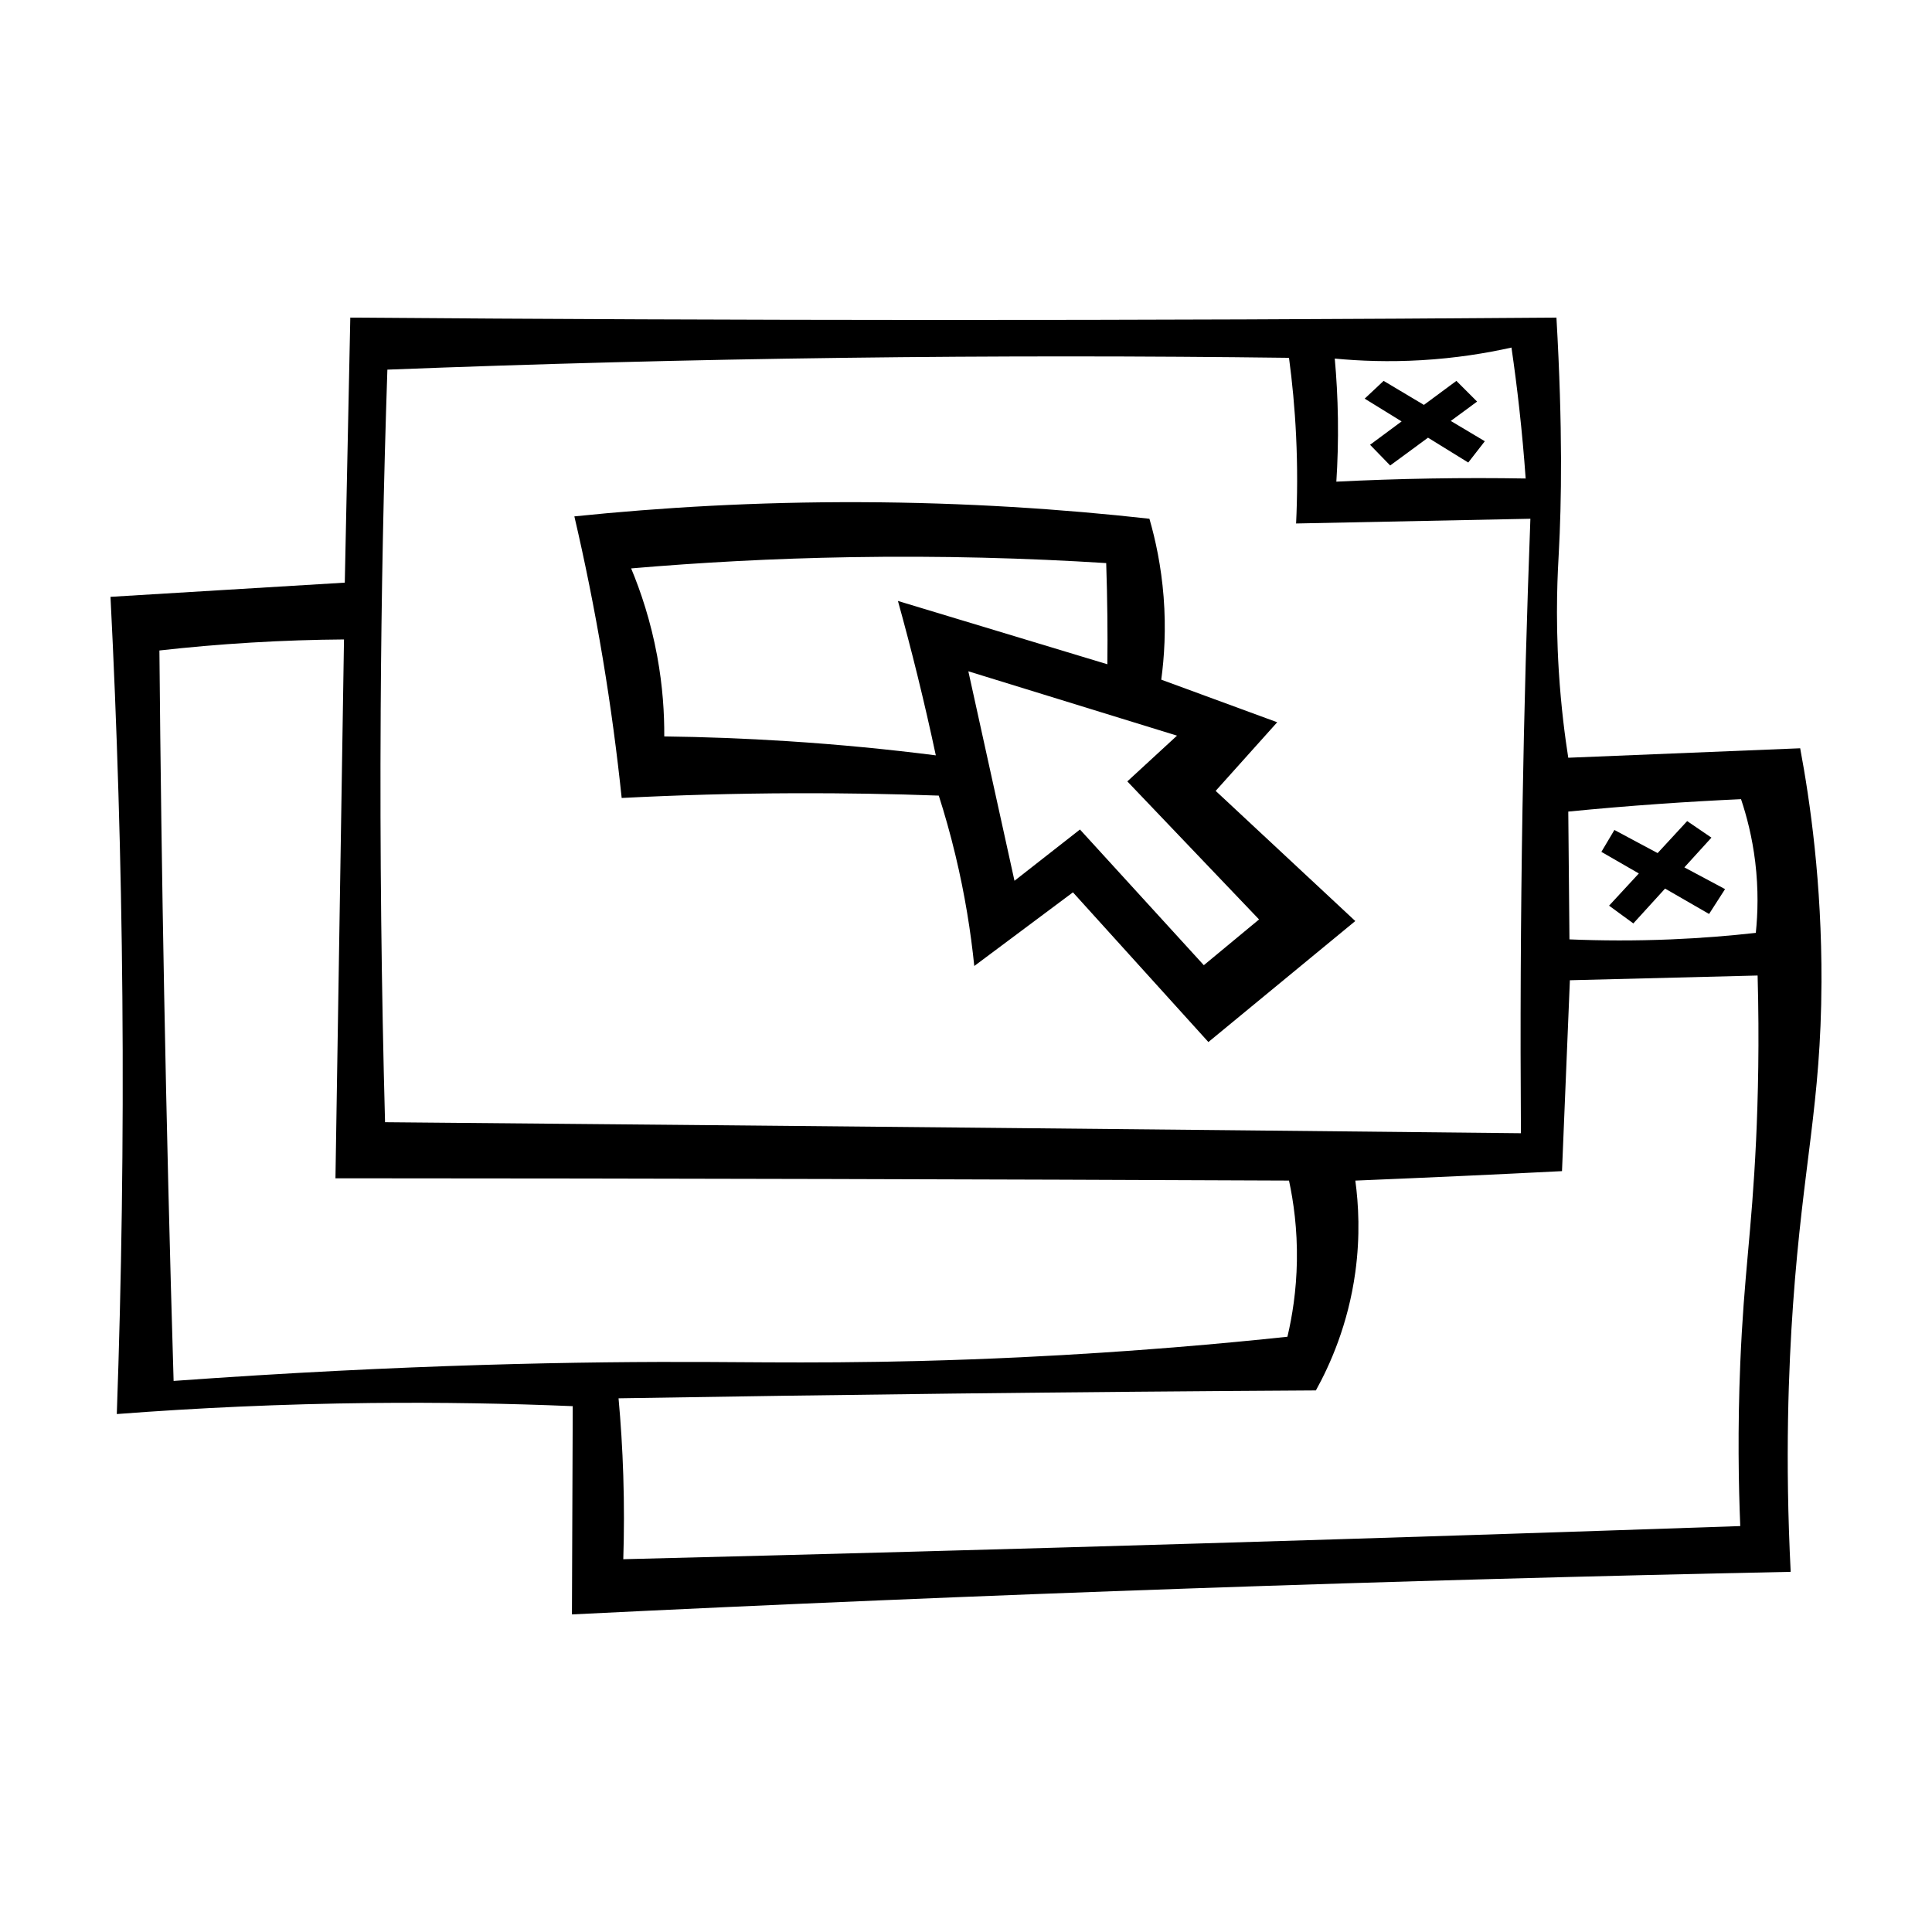
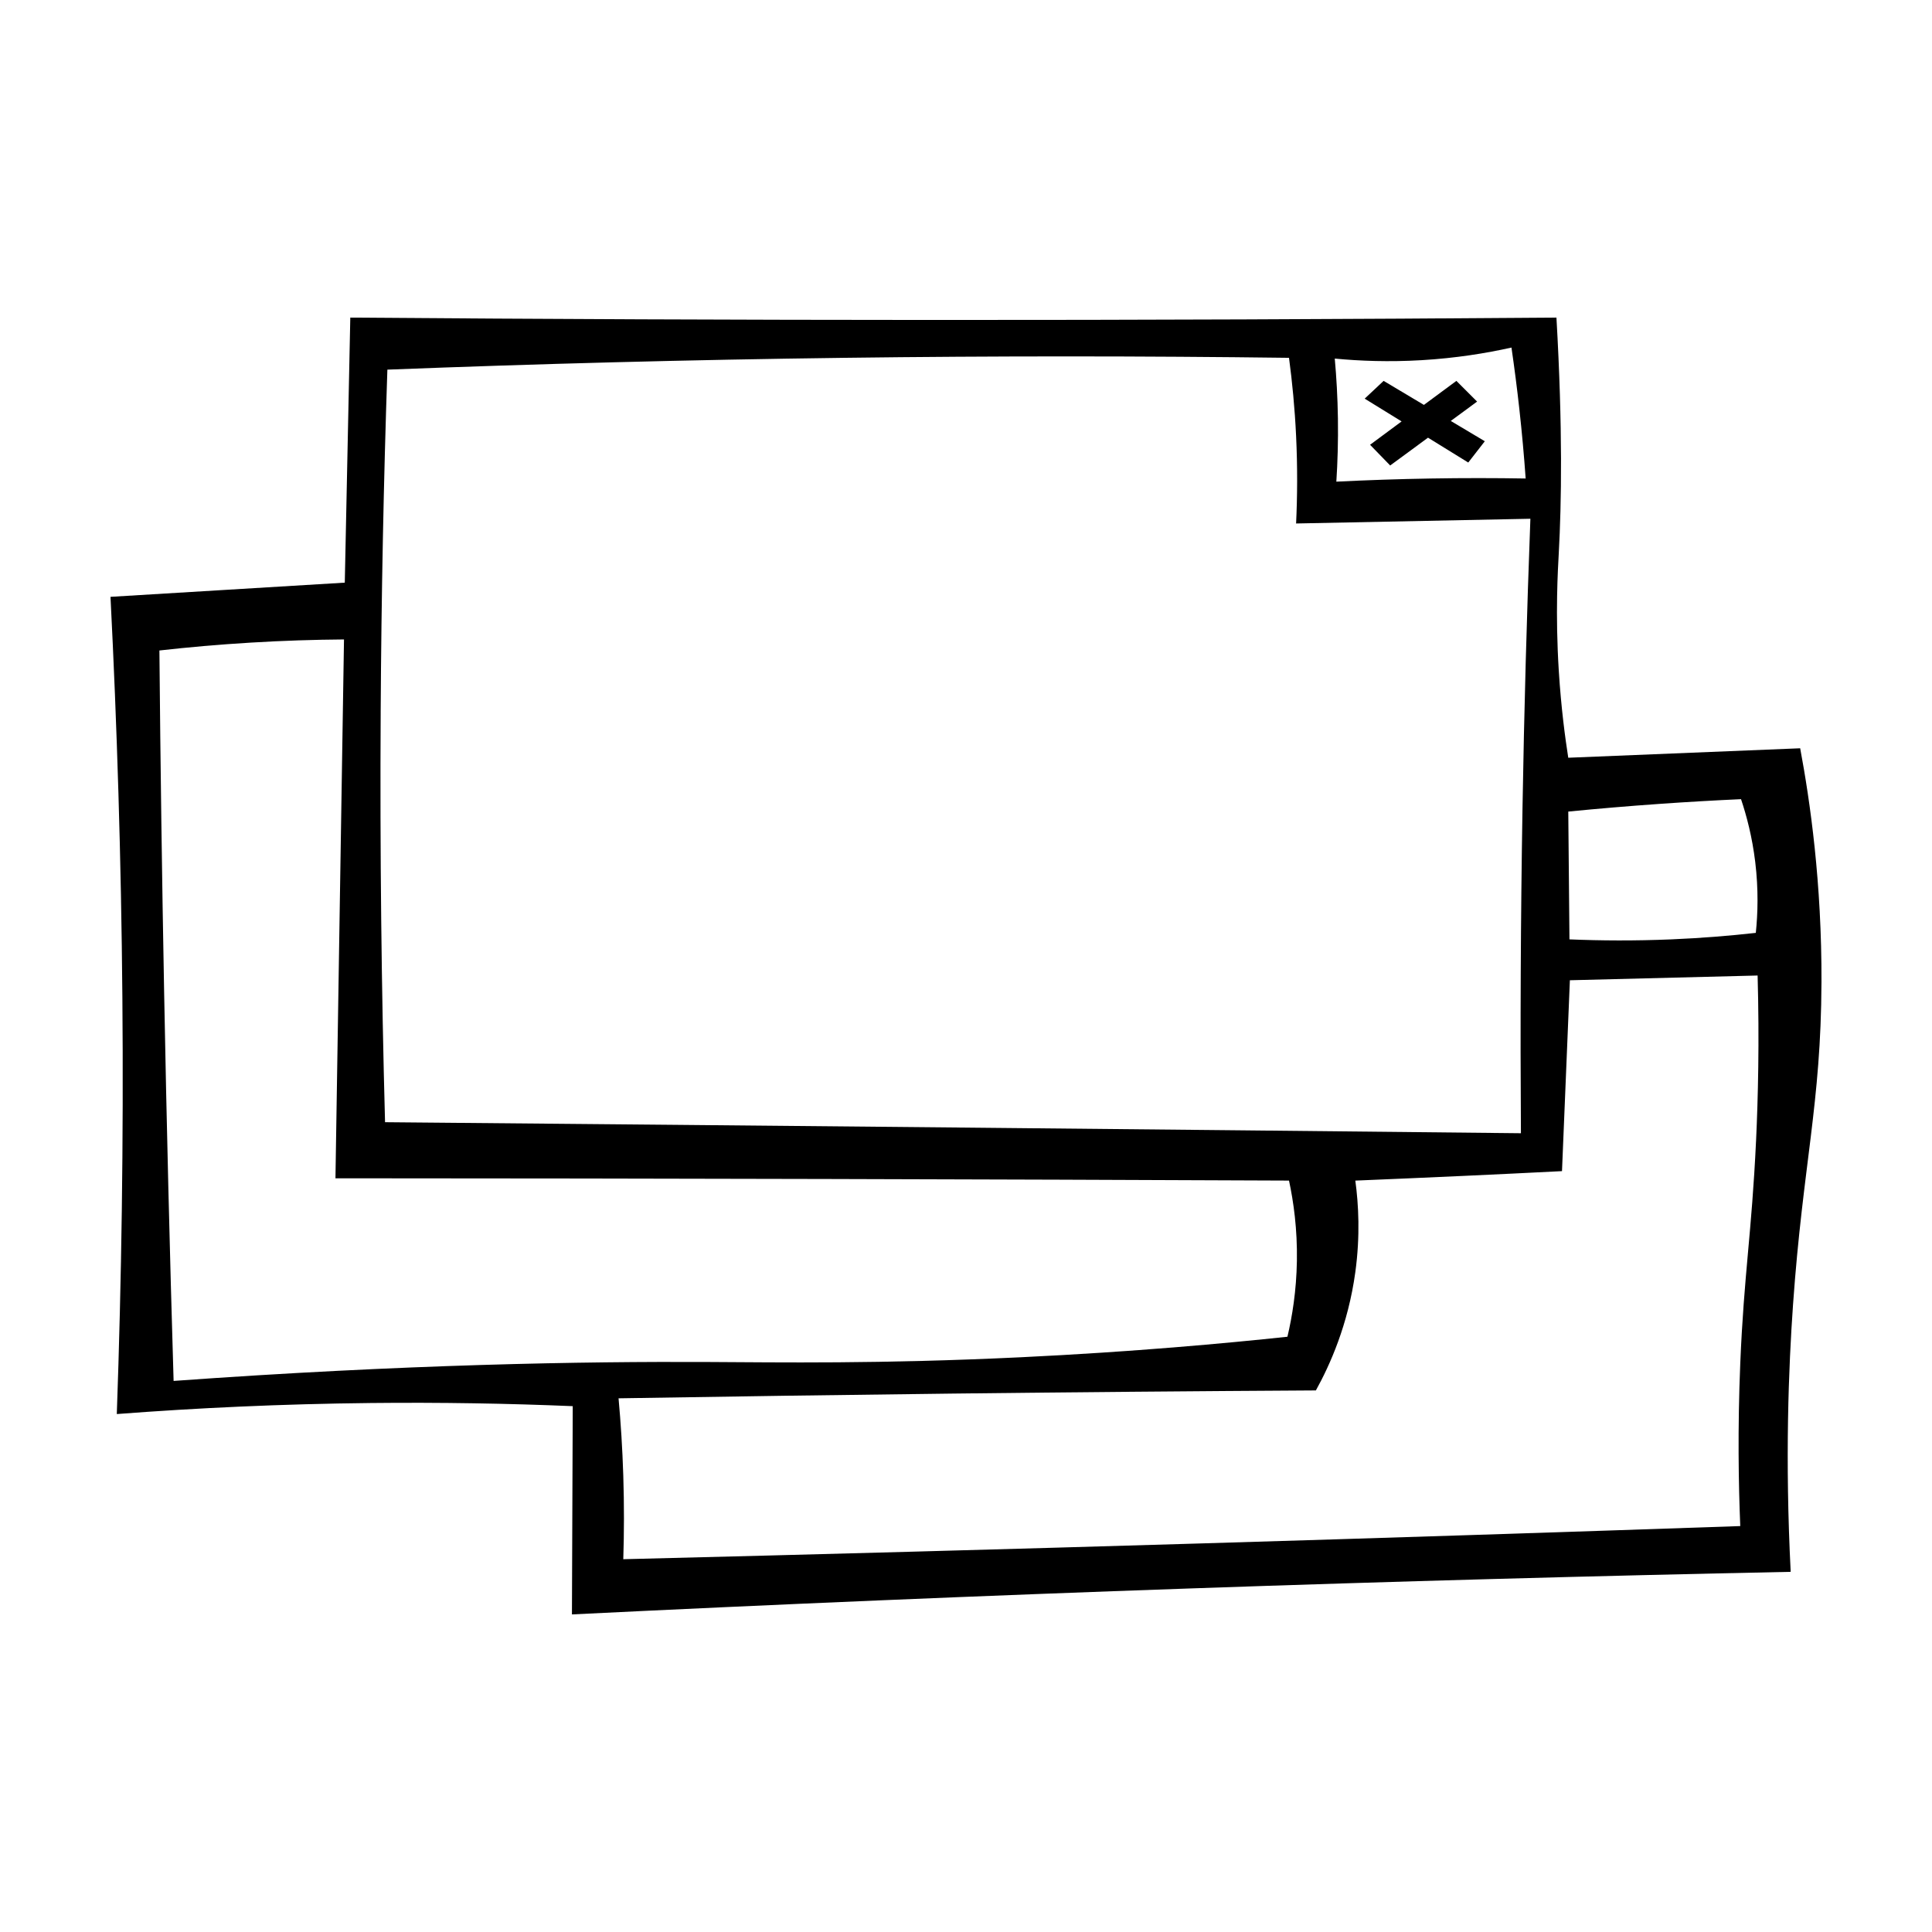
<svg xmlns="http://www.w3.org/2000/svg" fill="#000000" width="800px" height="800px" version="1.1" viewBox="144 144 512 512">
  <g>
    <path d="m626.71 404.39c0.098-26.465-3.019-48.055-5.644-62.09-20.484 0.836-40.977 1.672-61.461 2.508-0.816-5.215-1.895-13.199-2.508-22.992-0.957-15.336-0.246-26.766 0-31.355 0.699-12.938 1.074-32.809-0.625-62.297-55.188 0.434-110.38 0.645-165.57 0.629-51.359-0.016-102.71-0.223-154.07-0.629-0.488 23.41-0.977 46.828-1.461 70.242-20.699 1.254-41.395 2.508-62.09 3.762 1.727 34.027 2.832 69.398 3.148 106.02 0.328 38.23-0.223 75.117-1.477 110.55 21.191-1.621 43.664-2.676 67.312-2.926 18.59-0.195 36.449 0.121 53.516 0.836-0.07 18.395-0.141 36.793-0.211 55.188 54.07-2.664 108.84-4.973 164.31-6.898 53.516-1.859 106.41-3.309 158.67-4.387-1.527-29.859-0.555-54.148 0.625-70.867 2.633-37.172 7.418-53.078 7.531-85.297zm-42.957-47.348c7.356-0.52 14.57-0.934 21.637-1.254 1.492 4.438 2.961 10.039 3.762 16.621 0.891 7.367 0.68 13.789 0.156 18.812-7.019 0.785-14.504 1.391-22.418 1.723-9.594 0.402-18.609 0.348-26.969 0-0.105-11.289-0.211-22.574-0.312-33.867 7.844-0.77 15.895-1.457 24.145-2.035zm-63.031-117.59c9.082-0.535 17.105-1.84 23.832-3.344 0.766 5.266 1.473 10.699 2.09 16.305 0.699 6.316 1.25 12.453 1.672 18.395-8.117-0.137-16.484-0.145-25.086 0-8.605 0.141-16.973 0.43-25.086 0.836 0.336-5.184 0.504-10.77 0.418-16.727-0.086-5.644-0.387-10.953-0.836-15.891 6.606 0.637 14.359 0.934 22.996 0.426zm-275.84 93.25c0.18-30.934 0.789-61.191 1.777-90.742 39.414-1.535 79.773-2.609 121.04-3.133 40.16-0.516 79.473-0.488 117.9 0 0.855 6.367 1.527 13.285 1.879 20.695 0.398 8.34 0.336 16.105 0 23.207 20.695-0.418 41.395-0.836 62.09-1.254-0.945 25.109-1.656 50.688-2.09 76.719-0.488 29.277-0.613 57.992-0.418 86.125-44.672-0.473-102.38-1.062-147.06-1.492-47.984-0.469-105.98-1.008-153.96-1.43-0.953-35.238-1.371-71.484-1.156-108.7zm-54.875 177.26c-1.02-33.957-1.859-68.242-2.508-102.85-0.574-30.492-0.988-60.734-1.254-90.727 7.699-0.867 15.793-1.582 24.25-2.09 8.578-0.52 16.816-0.777 24.668-0.836-0.754 47.602-1.508 95.203-2.262 142.8 43.543 0.016 87.082 0.074 130.62 0.188 40.691 0.102 81.387 0.238 122.08 0.418 1.199 5.582 2.231 12.844 2.09 21.32-0.133 7.941-1.25 14.746-2.508 20.066-16.273 1.734-40.762 4-70.66 5.438-37.512 1.797-64.043 1.344-82.781 1.254-32.926-0.164-80.609 0.605-141.73 5.016zm419.36-63.551c-1.152 24.5-3.203 35.262-4.18 58.949-0.715 17.355-0.453 32.074 0 43.066-47.66 1.641-95.32 3.18-142.99 4.602-51 1.523-102.01 2.918-153.02 4.18 0.223-6.984 0.246-14.383 0-22.156-0.227-7.176-0.664-14.016-1.254-20.484 29.547-0.492 59.094-0.91 88.637-1.254 32.059-0.367 64.109-0.648 96.164-0.836 3.715-6.711 8.543-17.422 10.453-31.355 1.32-9.652 0.852-17.996 0-24.25 9.578-0.395 19.191-0.812 28.848-1.254 8.676-0.398 17.316-0.816 25.922-1.254 0.695-16.863 1.395-33.727 2.09-50.586 16.586-0.418 33.172-0.836 49.75-1.254 0.484 17.547 0.117 32.453-0.414 43.887z" />
-     <path d="m308.75 355.47c14.641-0.75 29.922-1.199 45.781-1.254 13.168-0.047 25.93 0.18 38.254 0.629 1.566 4.891 3.055 10.125 4.387 15.68 2.555 10.609 4.106 20.523 5.019 29.477 8.715-6.508 17.434-13.012 26.148-19.523 11.965 13.219 23.93 26.445 35.895 39.672 12.977-10.691 25.953-21.375 38.93-32.066-12.332-11.496-24.668-22.992-37-34.492 5.438-6.062 10.871-12.125 16.309-18.188-10.242-3.762-20.484-7.527-30.73-11.289 0.801-5.894 1.293-13.367 0.625-21.949-0.641-8.172-2.16-15.164-3.762-20.695-23-2.562-48.633-4.289-76.512-4.387-27.617-0.102-53.043 1.406-75.883 3.762 2.746 11.77 5.301 24.328 7.527 37.629 2.152 12.914 3.785 25.277 5.012 36.996zm147.17-16.516c-4.387 4.039-8.781 8.082-13.168 12.125 11.637 12.191 23.277 24.391 34.91 36.582-4.875 4.039-9.754 8.082-14.637 12.125-10.941-11.984-21.879-23.973-32.824-35.957-5.785 4.527-11.566 9.059-17.352 13.586-4.074-18.504-8.152-37.012-12.227-55.516 18.438 5.688 36.867 11.371 55.297 17.055zm-86.496-47.297c24.062-0.402 46.703 0.238 67.73 1.566 0.156 4.609 0.262 9.316 0.312 14.113 0.047 4.309 0.047 8.539 0 12.699-18.5-5.594-37-11.184-55.504-16.777 1.773 6.394 3.508 12.977 5.176 19.754 1.777 7.215 3.391 14.277 4.863 21.164-12.398-1.578-25.531-2.875-39.352-3.762-11.309-0.727-22.199-1.125-32.613-1.254 0.035-5.984-0.387-13.23-1.879-21.32-1.719-9.305-4.359-17.121-6.898-23.207 18.227-1.562 37.66-2.637 58.164-2.977z" />
-     <path d="m507.08 261.87c1.777 1.828 3.551 3.656 5.332 5.488 3.34-2.453 6.688-4.914 10.027-7.367 3.559 2.195 7.113 4.387 10.664 6.586 1.461-1.879 2.926-3.762 4.387-5.644-3.004-1.793-6.012-3.586-9.02-5.379 2.328-1.707 4.648-3.414 6.977-5.129l-5.488-5.488c-2.871 2.121-5.738 4.246-8.609 6.367-3.559-2.121-7.117-4.246-10.676-6.367-1.672 1.566-3.344 3.133-5.019 4.707 3.258 2.012 6.519 4.027 9.785 6.035-2.777 2.066-5.566 4.129-8.359 6.191z" />
-     <path d="m570.42 384.01c2.141 1.566 4.289 3.133 6.43 4.707 2.801-3.078 5.606-6.156 8.41-9.234 3.891 2.242 7.773 4.484 11.664 6.727 1.41-2.195 2.82-4.387 4.231-6.586-3.594-1.918-7.184-3.844-10.777-5.762 2.387-2.625 4.781-5.25 7.168-7.879-2.141-1.461-4.289-2.926-6.43-4.387-2.609 2.828-5.219 5.652-7.828 8.48-3.82-2.039-7.637-4.086-11.457-6.125-1.148 1.934-2.297 3.871-3.449 5.801 3.309 1.91 6.613 3.82 9.926 5.723-2.625 2.836-5.258 5.688-7.887 8.535z" />
+     <path d="m507.08 261.87c1.777 1.828 3.551 3.656 5.332 5.488 3.34-2.453 6.688-4.914 10.027-7.367 3.559 2.195 7.113 4.387 10.664 6.586 1.461-1.879 2.926-3.762 4.387-5.644-3.004-1.793-6.012-3.586-9.02-5.379 2.328-1.707 4.648-3.414 6.977-5.129l-5.488-5.488c-2.871 2.121-5.738 4.246-8.609 6.367-3.559-2.121-7.117-4.246-10.676-6.367-1.672 1.566-3.344 3.133-5.019 4.707 3.258 2.012 6.519 4.027 9.785 6.035-2.777 2.066-5.566 4.129-8.359 6.191" />
  </g>
</svg>